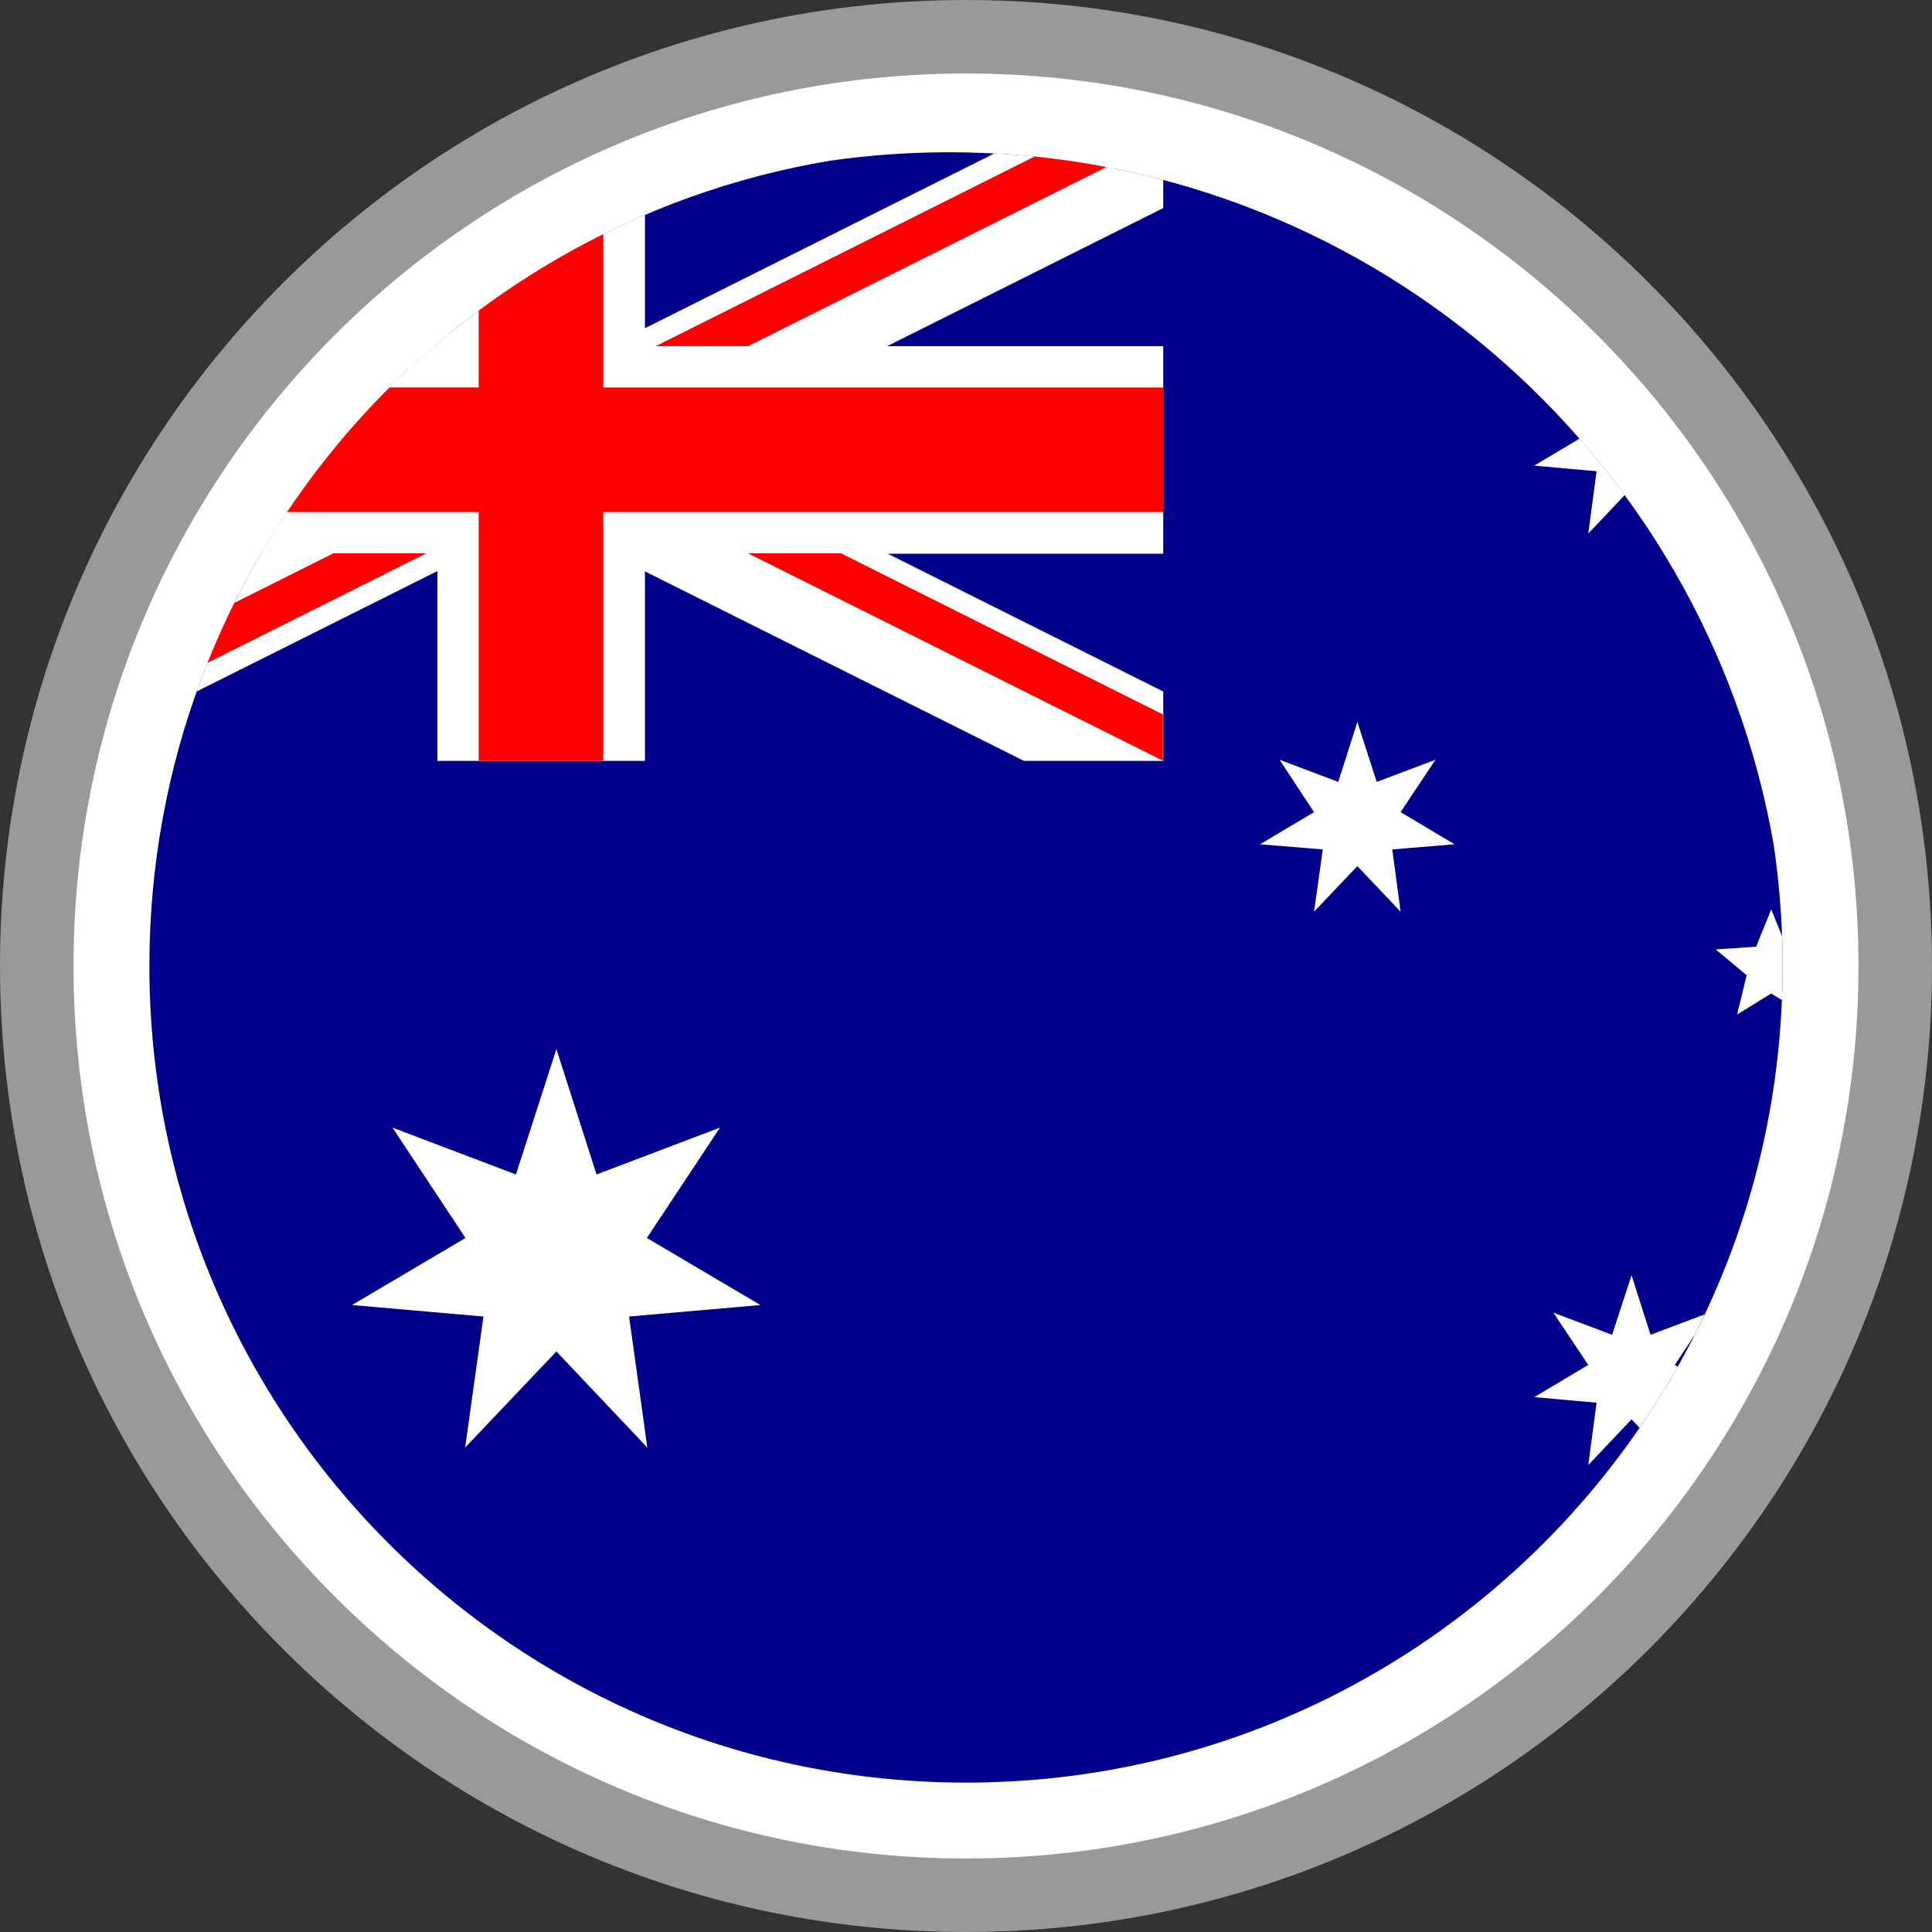
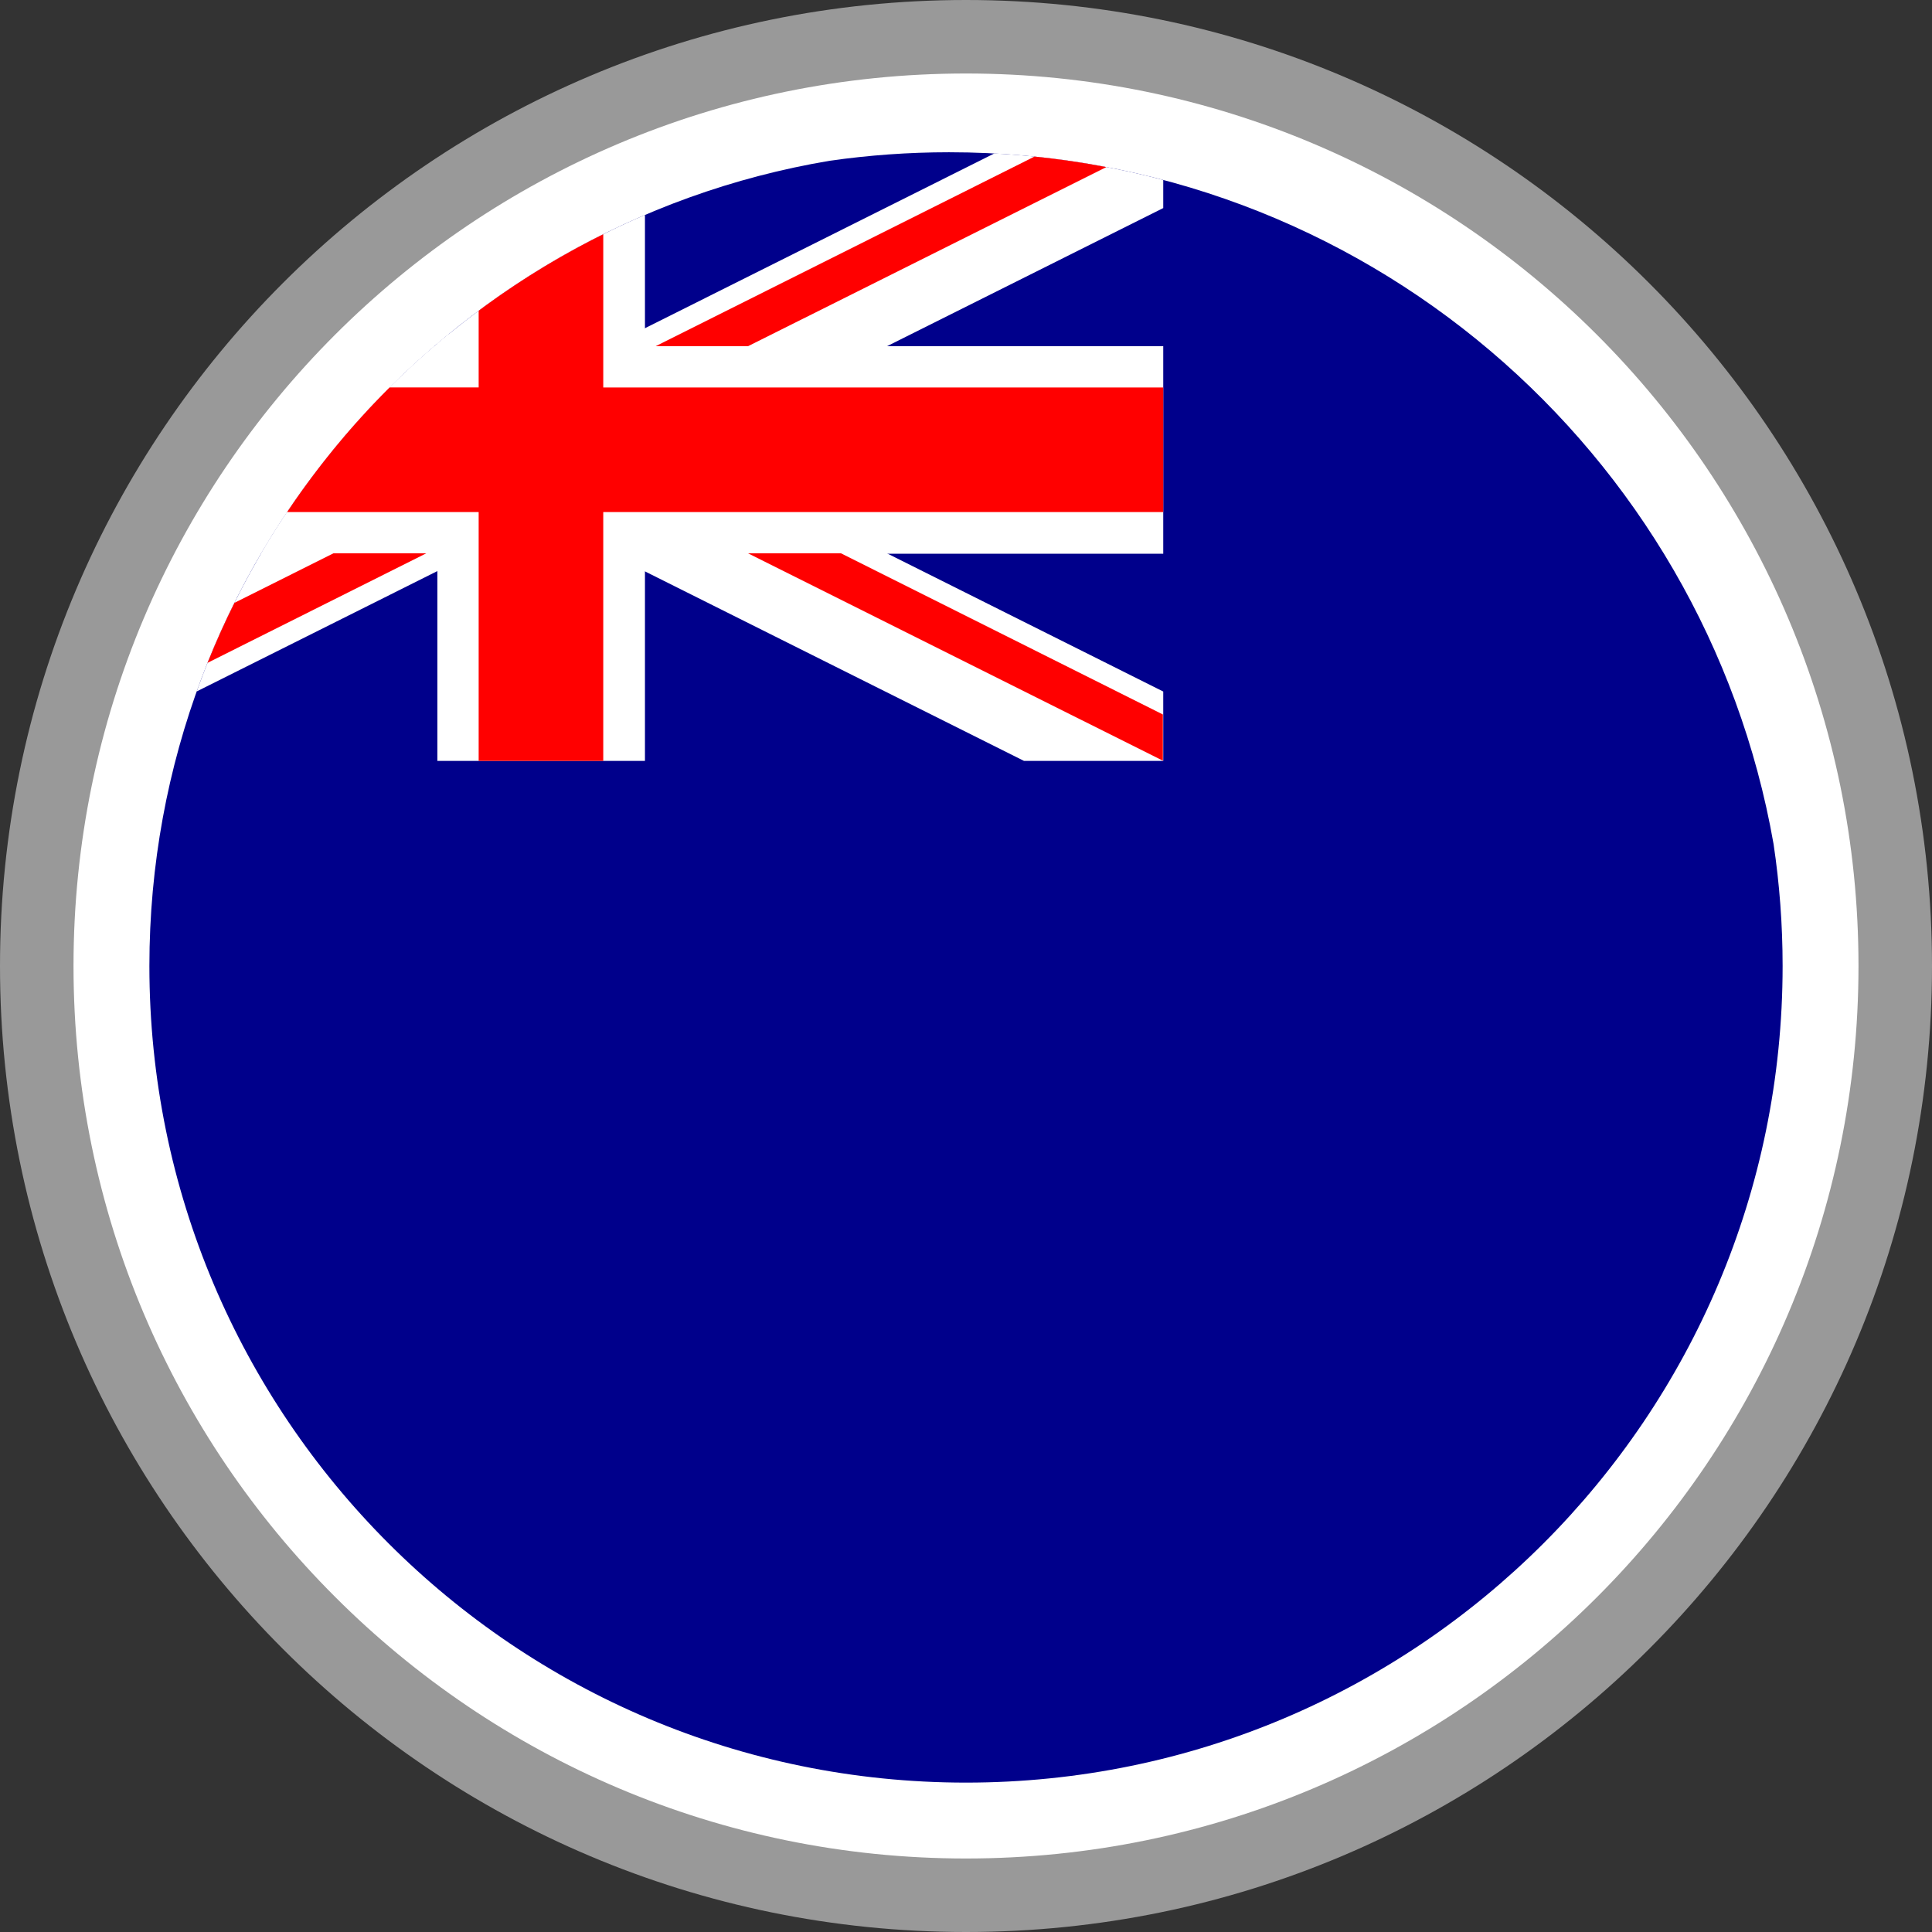
<svg xmlns="http://www.w3.org/2000/svg" shape-rendering="geometricPrecision" text-rendering="geometricPrecision" image-rendering="optimizeQuality" fill-rule="evenodd" clip-rule="evenodd" viewBox="0 0 512 512">
  <rect x="0" y="0" width="512" height="512" fill="#333333" stroke="none" />
  <path fill="#999" fill-rule="nonzero" d="M256 0c70.68 0 134.69 28.66 181.01 74.99C483.34 121.31 512 185.32 512 256c0 70.68-28.66 134.69-74.99 181.01C390.69 483.34 326.68 512 256 512c-70.68 0-134.69-28.66-181.01-74.99C28.66 390.69 0 326.68 0 256c0-70.68 28.66-134.69 74.99-181.01C121.31 28.66 185.32 0 256 0z" />
  <path fill="#fff" fill-rule="nonzero" d="M255.99 19.48c65.31 0 124.46 26.48 167.25 69.27 42.79 42.79 69.28 101.93 69.28 167.24s-26.49 124.46-69.28 167.25c-42.79 42.79-101.94 69.28-167.25 69.28-65.23 0-124.38-26.51-167.18-69.33-42.84-42.74-69.33-101.89-69.33-167.2 0-65.31 26.48-124.45 69.27-167.24 42.79-42.79 101.93-69.27 167.24-69.27z" />
  <path fill="#00008b" fill-rule="nonzero" d="M470.01 223.66C451.75 119.5 360.86 40.35 251.48 40.35c-10.72 0-21.27.78-31.58 2.25C117.57 59.78 39.59 148.78 39.59 255.99c0 119.52 96.89 216.42 216.4 216.42 119.54 0 216.42-96.9 216.42-216.42 0-10.99-.82-21.79-2.4-32.33z" />
-   <path fill="#fff" d="m147.45 278.02 10.64 33.23 32.71-12.42-19.37 29.25 30.09 17.77-34.81 3.04 4.84 34.73-24.1-25.47-24.18 25.47 4.85-34.73-34.83-3.04 30.07-17.77-19.35-29.25 32.72 12.42zm284.93 59.94 5.03 15.78 14.35-5.42-2.61 5.37-5.32 8.04.77.46a215.75 215.75 0 0 1-10.1 16.19l-2.12-2.24-11.47 12.1 2.2-16.51-16.51-1.48 14.31-8.52-9.26-13.87 15.57 5.88 5.16-15.78zm-1.82-206.76-9.65 10.19 2.2-16.51-16.51-1.48 11.98-7.15c4.2 4.82 8.19 9.79 11.98 14.95zm-70.85 60.13 5.14 15.89 15.57-5.88-9.25 13.89 14.3 8.51-16.5 1.37 2.2 16.5-11.46-12.08-11.47 12.08 2.31-16.5-16.61-1.37 14.3-8.51-9.15-13.89 15.56 5.88zM469.39 241l2.86 7.04c.1 2.63.16 5.29.16 7.95 0 3.03-.08 6.04-.2 9.03l-2.82-1.73-9.04 5.56 2.53-10.4-8.2-6.84 10.72-.73 3.99-9.88z" />
  <path fill="#fff" fill-rule="nonzero" d="m93.74 112.83 177.61 88.81h36.92v-18.38L118.91 88.54c-9.04 7.4-17.45 15.54-25.17 24.29zm-41.61 70.41a215.701 215.701 0 0 1 25.28-49.49L263.5 40.67c15.39.8 30.36 3.21 44.77 7.01v7.46L52.13 183.24z" />
  <path fill="#fff" fill-rule="nonzero" d="M69.16 146.75h46.75v54.89h55.01v-54.89h137.35V91.74H170.92V56.96a216.49 216.49 0 0 0-55.01 34.1v.68h-.81a217.138 217.138 0 0 0-45.94 55.01z" />
  <path fill="red" fill-rule="nonzero" d="M76.09 135.7h50.76v65.94h33.02V135.7h148.4v-33.02h-148.4v-40.6a215.488 215.488 0 0 0-33.02 20.27v20.33h-23.6c-10.1 10.06-19.19 21.14-27.16 33.02z" />
  <path fill="red" fill-rule="nonzero" d="m62.13 159.76 26.22-13.12h24.61L55 175.66c2.17-5.42 4.54-10.72 7.13-15.9zM274.16 41.49c6.43.65 12.79 1.58 19.03 2.79l-94.94 47.46h-24.49l100.4-50.25zm34.11 160.15-110.02-55h24.63l85.29 42.7v12.3h.1z" />
</svg>